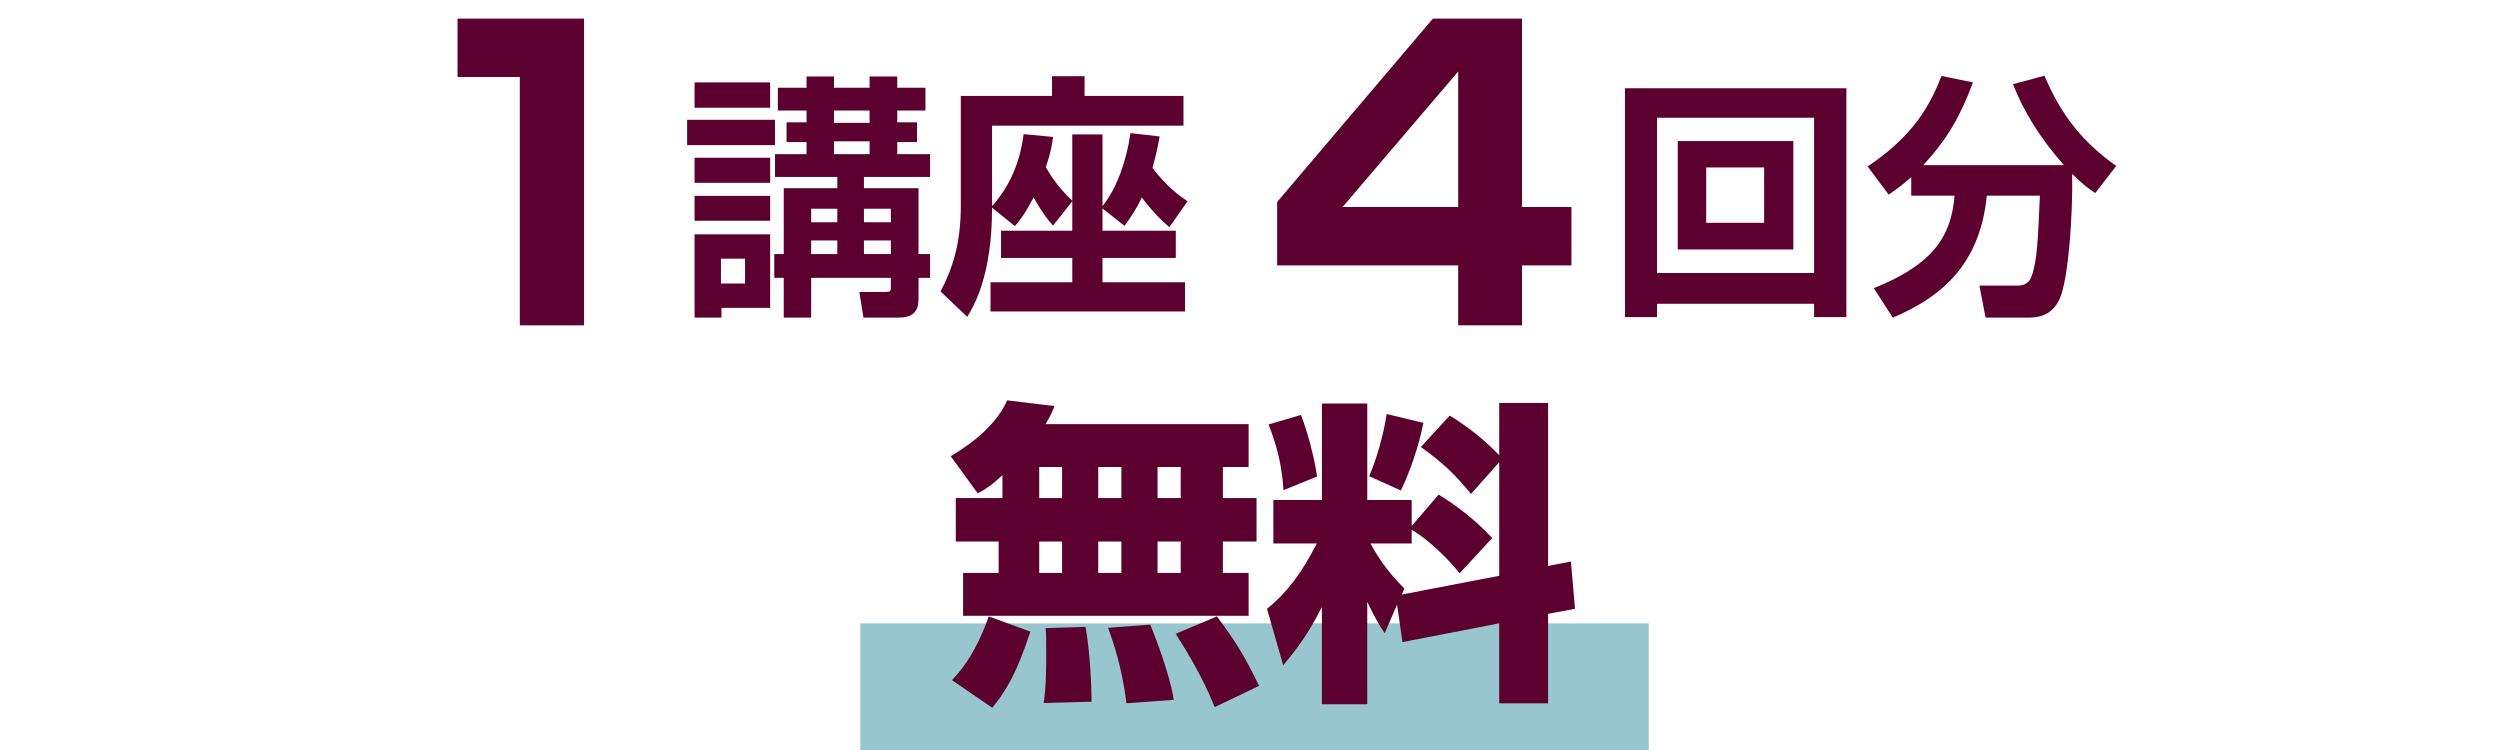
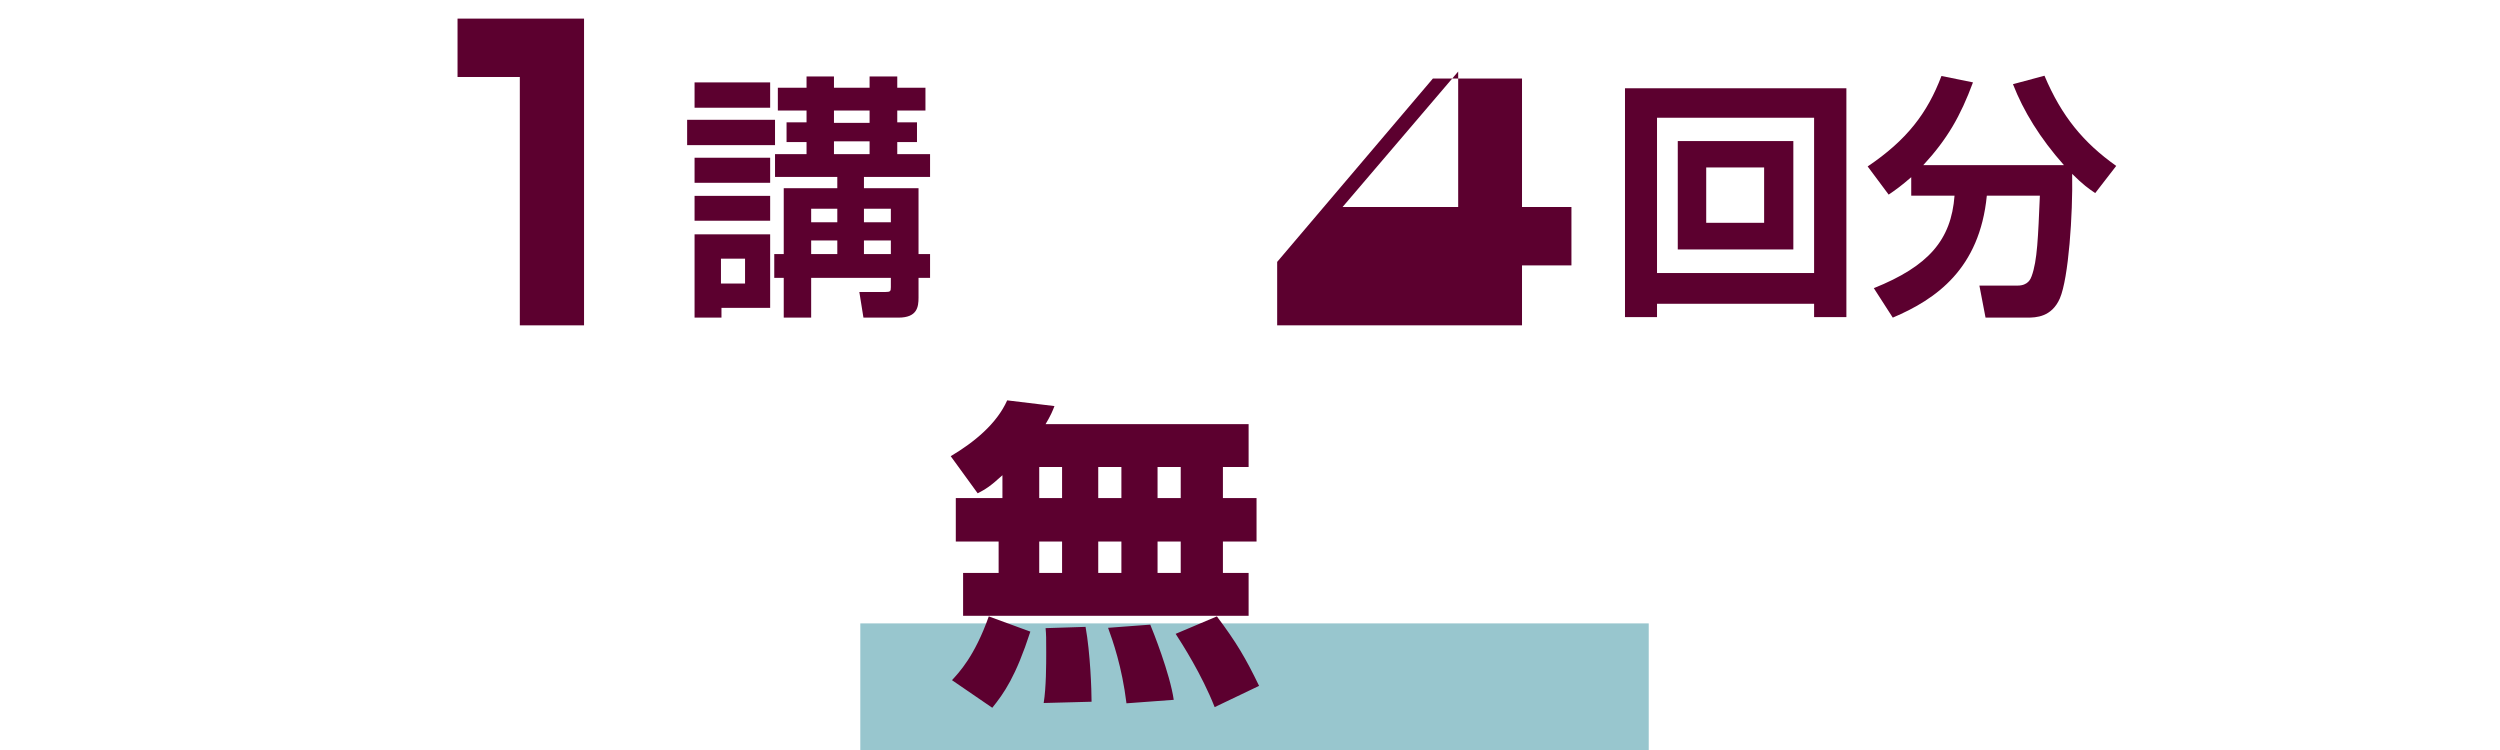
<svg xmlns="http://www.w3.org/2000/svg" version="1.1" width="400" height="120" viewBox="-102.598 138 400 120" style="overflow:visible;enable-background:new -102.598 138 400 120;" xml:space="preserve">
  <g id="レイヤー_1">
</g>
  <g id="レイヤー_2">
    <g>
      <g>
        <path style="fill:#5C002F;" d="M21.406,161.226H7.343v-4.059h14.063V161.226z M8.532,151.181h12.095v4.059H8.532V151.181z      M8.532,163.235h12.095v4.018H8.532V163.235z M8.532,169.344h12.095v3.977H8.532V169.344z M8.532,175.494h12.095v11.767h-7.79     v1.559H8.532V175.494z M12.756,179.389v3.977h3.854v-3.977H12.756z M26.45,150.238h4.387v1.804h5.699v-1.804h4.428v1.804h4.51     v3.649h-4.51v1.886h3.157v3.157h-3.157v1.927h5.248v3.649H35.634v1.804h8.733v10.537h1.845v3.813h-1.845v3.157     c0,1.476-0.205,3.198-3.198,3.198h-5.617l-0.656-4.101h4.182c0.779,0,0.861-0.123,0.861-0.779v-1.476H27.188v6.355H22.8v-6.355     h-1.517v-3.813H22.8v-10.537h8.569v-1.804h-9.963v-3.649h5.043v-1.927h-3.198v-3.157h3.198v-1.886h-4.592v-3.649h4.592V150.238z      M27.188,171.394v2.173h4.182v-2.173H27.188z M27.188,176.478v2.173h4.182v-2.173H27.188z M30.837,155.69v1.968h5.699v-1.968     H30.837z M30.837,160.611v2.05h5.699v-2.05H30.837z M35.634,171.394v2.173h4.305v-2.173H35.634z M35.634,176.478v2.173h4.305     v-2.173H35.634z" />
-         <path style="fill:#5C002F;" d="M68.966,170.205l-3.075,3.895c-0.984-1.107-1.681-2.009-3.116-4.51     c-1.476,2.788-2.091,3.526-2.993,4.592l-3.649-2.952c0,10.947-2.952,15.785-3.977,17.466l-4.264-4.06     c1.968-3.772,3.239-7.749,3.239-13.694v-17.589h14.596v-3.157h5.207v3.157h15.826v4.756H56.133v12.874     c4.1-4.592,4.797-9.635,5.043-11.521l4.715,0.451c-0.164,1.23-0.287,2.214-1.148,4.838c0.492,0.861,1.599,2.87,4.223,5.371     v-10.619h4.838v11.48c2.337-2.952,3.854-7.298,4.469-11.685l4.674,0.533c-0.205,1.148-0.533,2.87-1.148,5.043     c2.378,3.075,4.223,4.387,5.617,5.33l-2.911,4.141c-0.697-0.615-2.173-1.804-4.428-4.756c-0.82,1.804-1.681,3.075-2.747,4.551     l-3.526-2.788v3.567h11.726v4.346H73.805v3.896h13.202v4.674h-31.12v-4.674h13.079v-3.896H57.569v-4.346h11.398V170.205z" />
      </g>
    </g>
    <g>
      <g>
        <path style="fill:#5C002F;" d="M187.658,188.737v-2.133h-25.133v2.133H157.4v-36.614h35.424v36.614H187.658z M162.525,181.685     h25.133v-24.846h-25.133V181.685z M165.845,160.57h18.491v17.343h-18.491V160.57z M170.396,173.649h9.267v-8.856h-9.267V173.649z     " />
        <path style="fill:#5C002F;" d="M203.197,166.351c-1.6,1.394-2.584,2.091-3.608,2.788l-3.362-4.51     c6.273-4.223,9.553-8.528,11.809-14.473l5.043,1.025c-2.01,5.412-4.1,9.061-7.954,13.243h22.509     c-3.854-4.346-6.478-8.651-8.158-12.956l5.043-1.353c2.746,6.519,6.272,10.742,11.479,14.432l-3.362,4.346     c-1.024-0.697-1.927-1.312-3.689-3.075c0.123,6.478-0.574,16.687-1.969,19.926c-1.312,2.993-3.813,3.075-5.207,3.075h-6.683     l-0.983-5.125h6.108c1.681,0,2.091-1.066,2.255-1.517c0.902-2.46,1.025-6.191,1.313-12.874h-8.487     c-1.147,11.685-8.077,16.564-15.048,19.517l-3.033-4.715c8.773-3.526,12.382-7.708,12.915-14.801h-6.929V166.351z" />
      </g>
    </g>
    <g>
      <g>
        <path style="fill:#5C002F;" d="M-9.151,140.976v49.079h-10.276v-39.736h-9.965v-9.342H-9.151z" />
      </g>
    </g>
    <g>
      <g>
-         <path style="fill:#5C002F;" d="M140.924,140.976v30.145h7.909v9.343h-7.909v9.591h-10.214v-9.591h-28.962v-10.152l24.913-29.335     H140.924z M130.711,149.446l-18.498,21.674h18.498V149.446z" />
+         <path style="fill:#5C002F;" d="M140.924,140.976v30.145h7.909v9.343h-7.909v9.591h-10.214h-28.962v-10.152l24.913-29.335     H140.924z M130.711,149.446l-18.498,21.674h18.498V149.446z" />
      </g>
    </g>
    <rect x="35.051" y="237.743" style="fill:#98C6CE;" width="126.148" height="21.166" />
    <g>
      <g>
        <path style="fill:#5C002F;" d="M57.791,214.036c-1.979,1.827-2.792,2.284-3.959,2.893l-4.315-5.938     c3.756-2.233,7.36-5.178,9.035-8.934l7.563,0.914c-0.305,0.813-0.609,1.522-1.421,2.893h32.486v6.853h-4.111v4.975h5.38v6.954     h-5.38v5.025h4.111v6.852H51.497v-6.852h5.685v-5.025h-6.852v-6.954h7.461V214.036z M62.257,239.06     c-2.335,7.208-4.213,9.848-6.091,12.183l-6.446-4.416c1.066-1.168,3.604-3.757,5.888-10.203L62.257,239.06z M63.678,212.716     v4.975h3.655v-4.975H63.678z M63.678,224.645v5.025h3.655v-5.025H63.678z M71.09,238.299c0.761,4.162,0.964,10.151,0.964,11.979     l-7.664,0.203c0.406-2.487,0.406-6.243,0.406-8.07c0-2.284,0-2.843-0.102-3.909L71.09,238.299z M73.12,212.716v4.975h3.705     v-4.975H73.12z M73.12,224.645v5.025h3.705v-5.025H73.12z M81.444,237.943c0.406,0.964,3.147,7.816,3.756,12.029l-7.563,0.559     c-0.711-5.837-2.183-10-2.944-12.081L81.444,237.943z M82.611,212.716v4.975h3.706v-4.975H82.611z M82.611,224.645v5.025h3.706     v-5.025H82.611z M92.103,236.623c3.097,4.111,4.619,6.7,6.751,11.116l-7.106,3.401c-2.081-5.279-5.228-10.152-6.243-11.726     L92.103,236.623z" />
-         <path style="fill:#5C002F;" d="M120.934,234.745l-1.979,4.568c-0.862-1.319-1.472-2.233-2.792-5.025v16.396h-7.258v-15.583     c-2.183,4.365-4.061,6.802-6.192,9.34l-2.589-9.035c3.045-2.437,5.481-5.584,7.969-10.456h-6.954v-6.954h7.767v-15.431h7.258     v15.431h7.106v4.162l4.314-5.025c3.3,2.03,5.989,4.213,8.578,6.954l-5.228,5.634c-3.706-4.567-7.056-6.598-7.665-6.953v2.183     h-6.599c0.559,1.015,2.233,4.111,5.432,7.207l-0.406,0.965l15.583-2.995v-18.171l-4.518,5.075     c-2.437-2.994-4.467-4.974-8.021-7.512l4.619-5.025c2.995,1.827,5.584,3.908,7.919,6.345v-8.375h7.816v26.09l3.654-0.711     l0.66,7.563l-4.314,0.812v14.314h-7.816V237.74l-15.481,2.994L120.934,234.745z M105.554,204.392     c1.066,2.741,2.081,6.548,2.589,9.848l-5.38,2.183c-0.254-3.808-0.965-6.853-2.386-10.508L105.554,204.392z M125.147,205.66     c-0.761,3.858-2.233,8.021-3.604,10.813l-5.076-2.284c1.219-2.792,2.386-6.954,2.792-9.949L125.147,205.66z" />
      </g>
    </g>
  </g>
</svg>